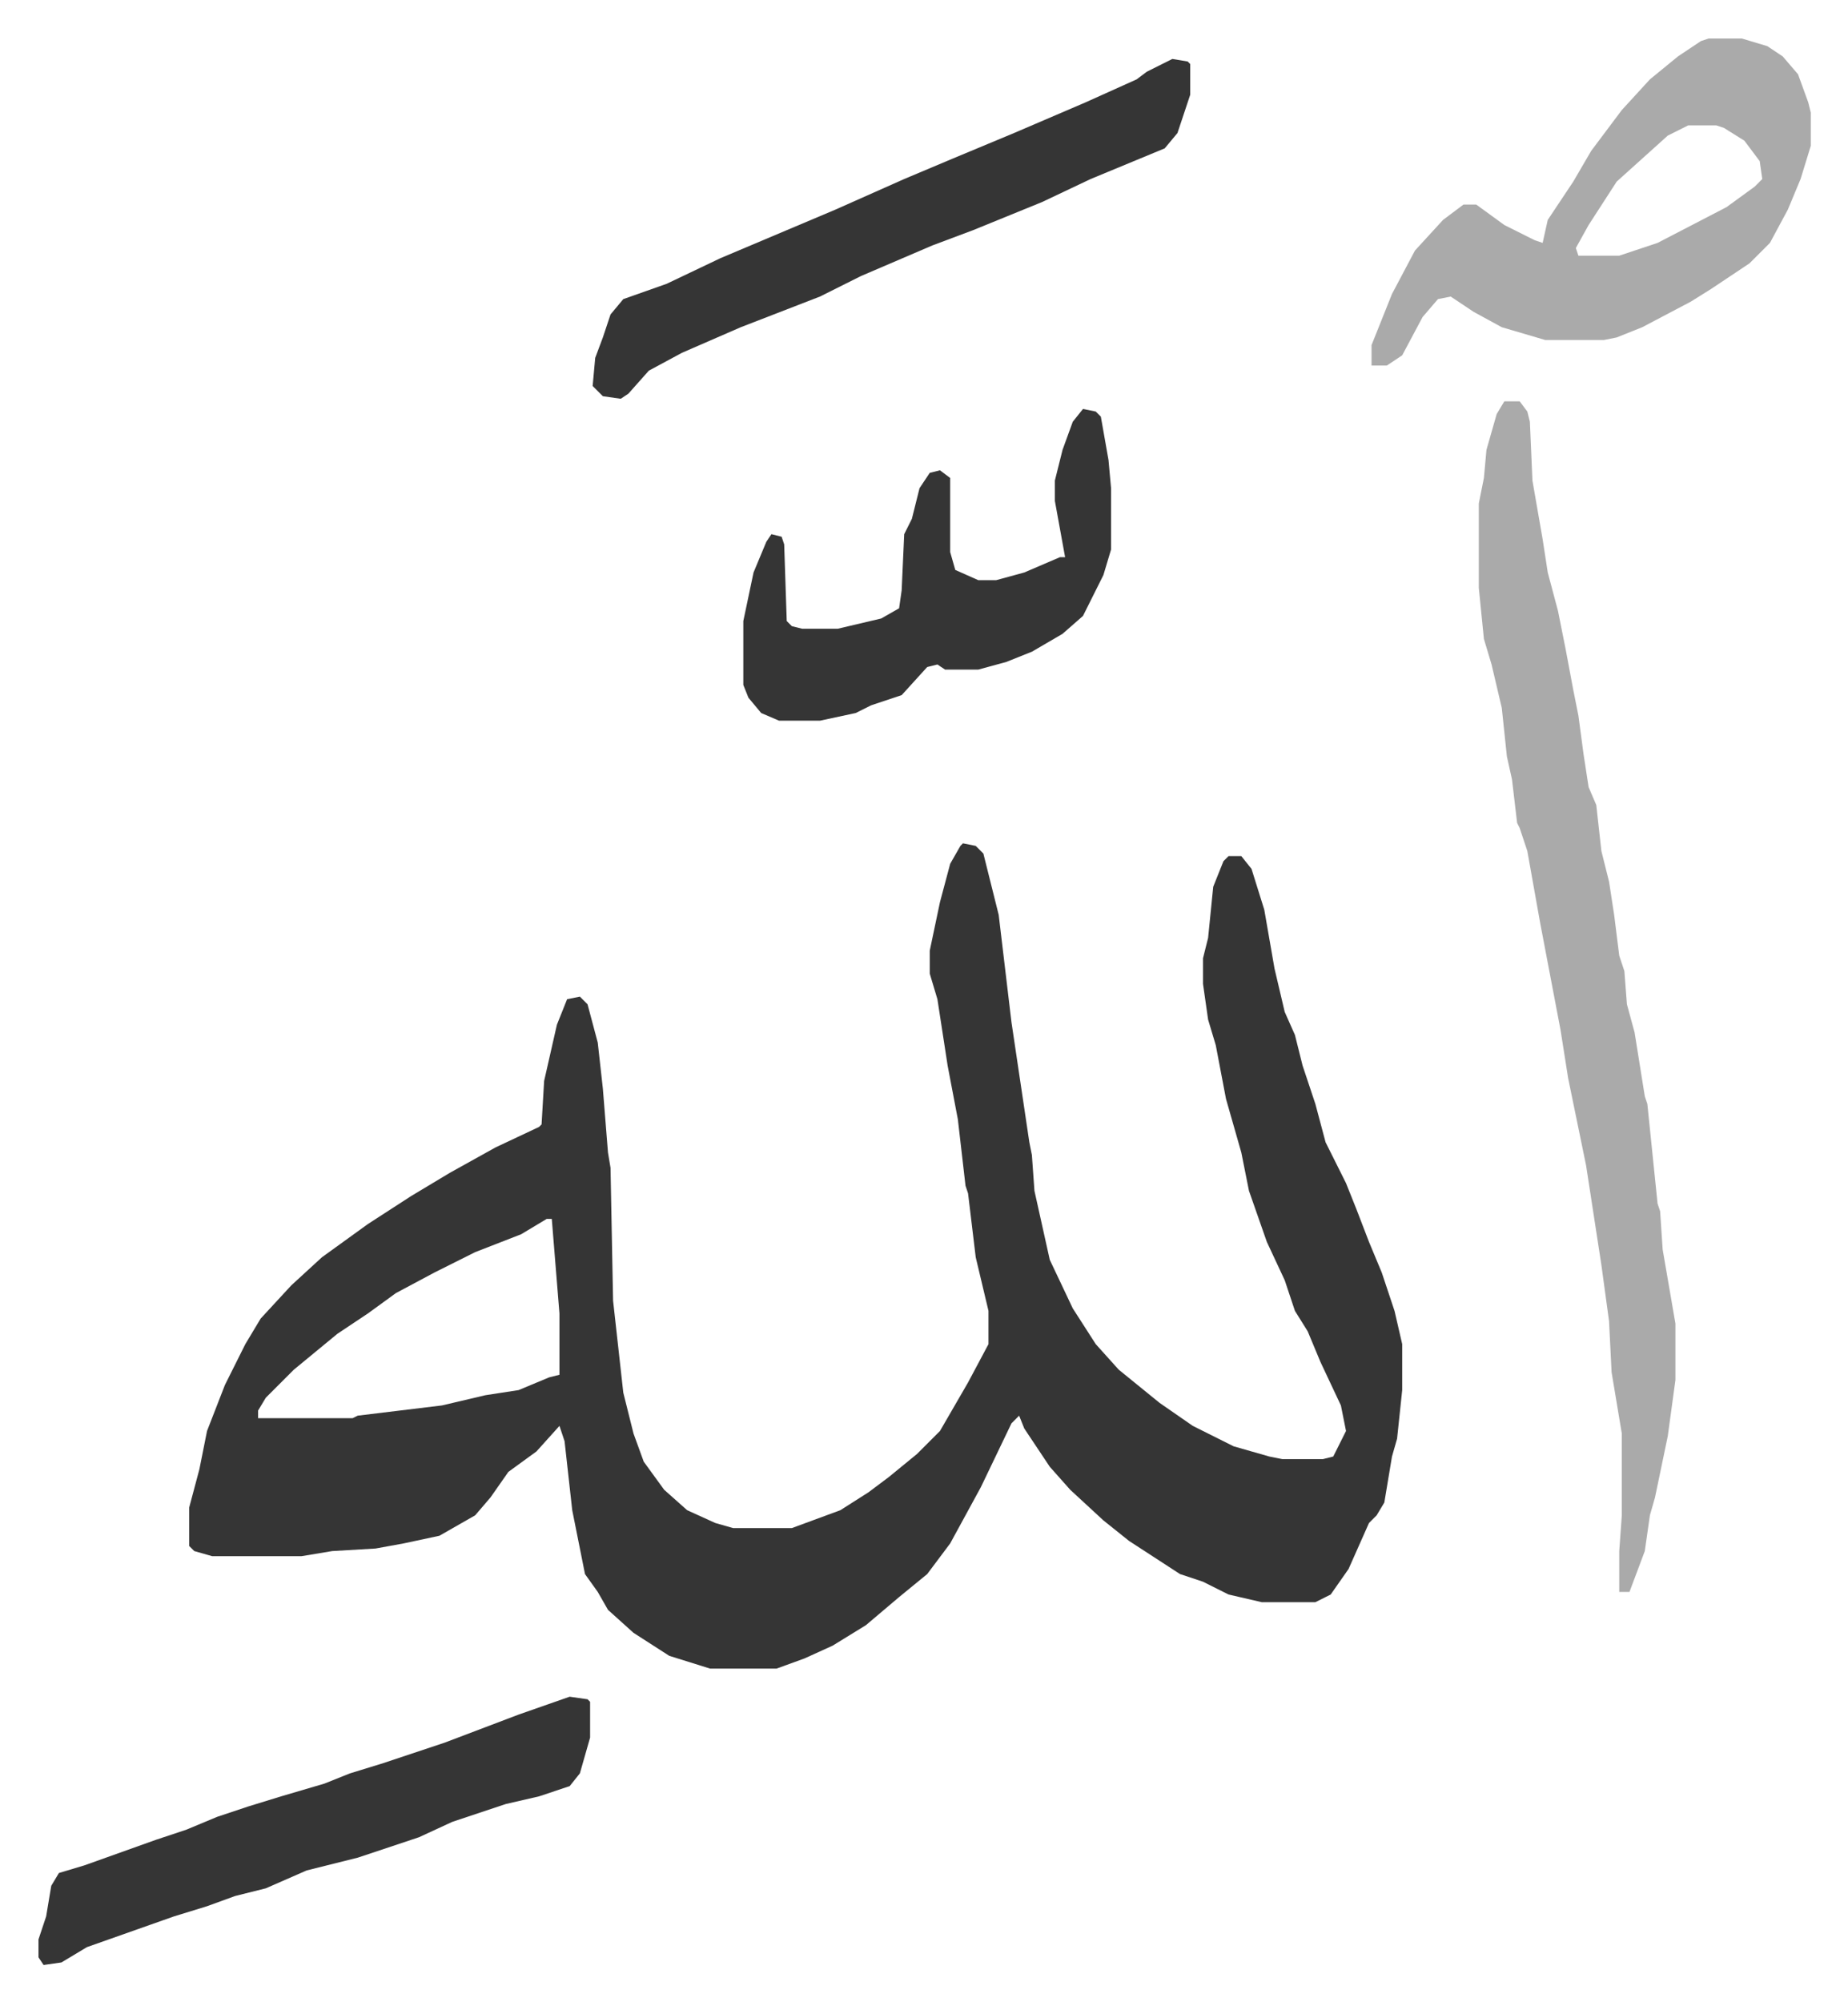
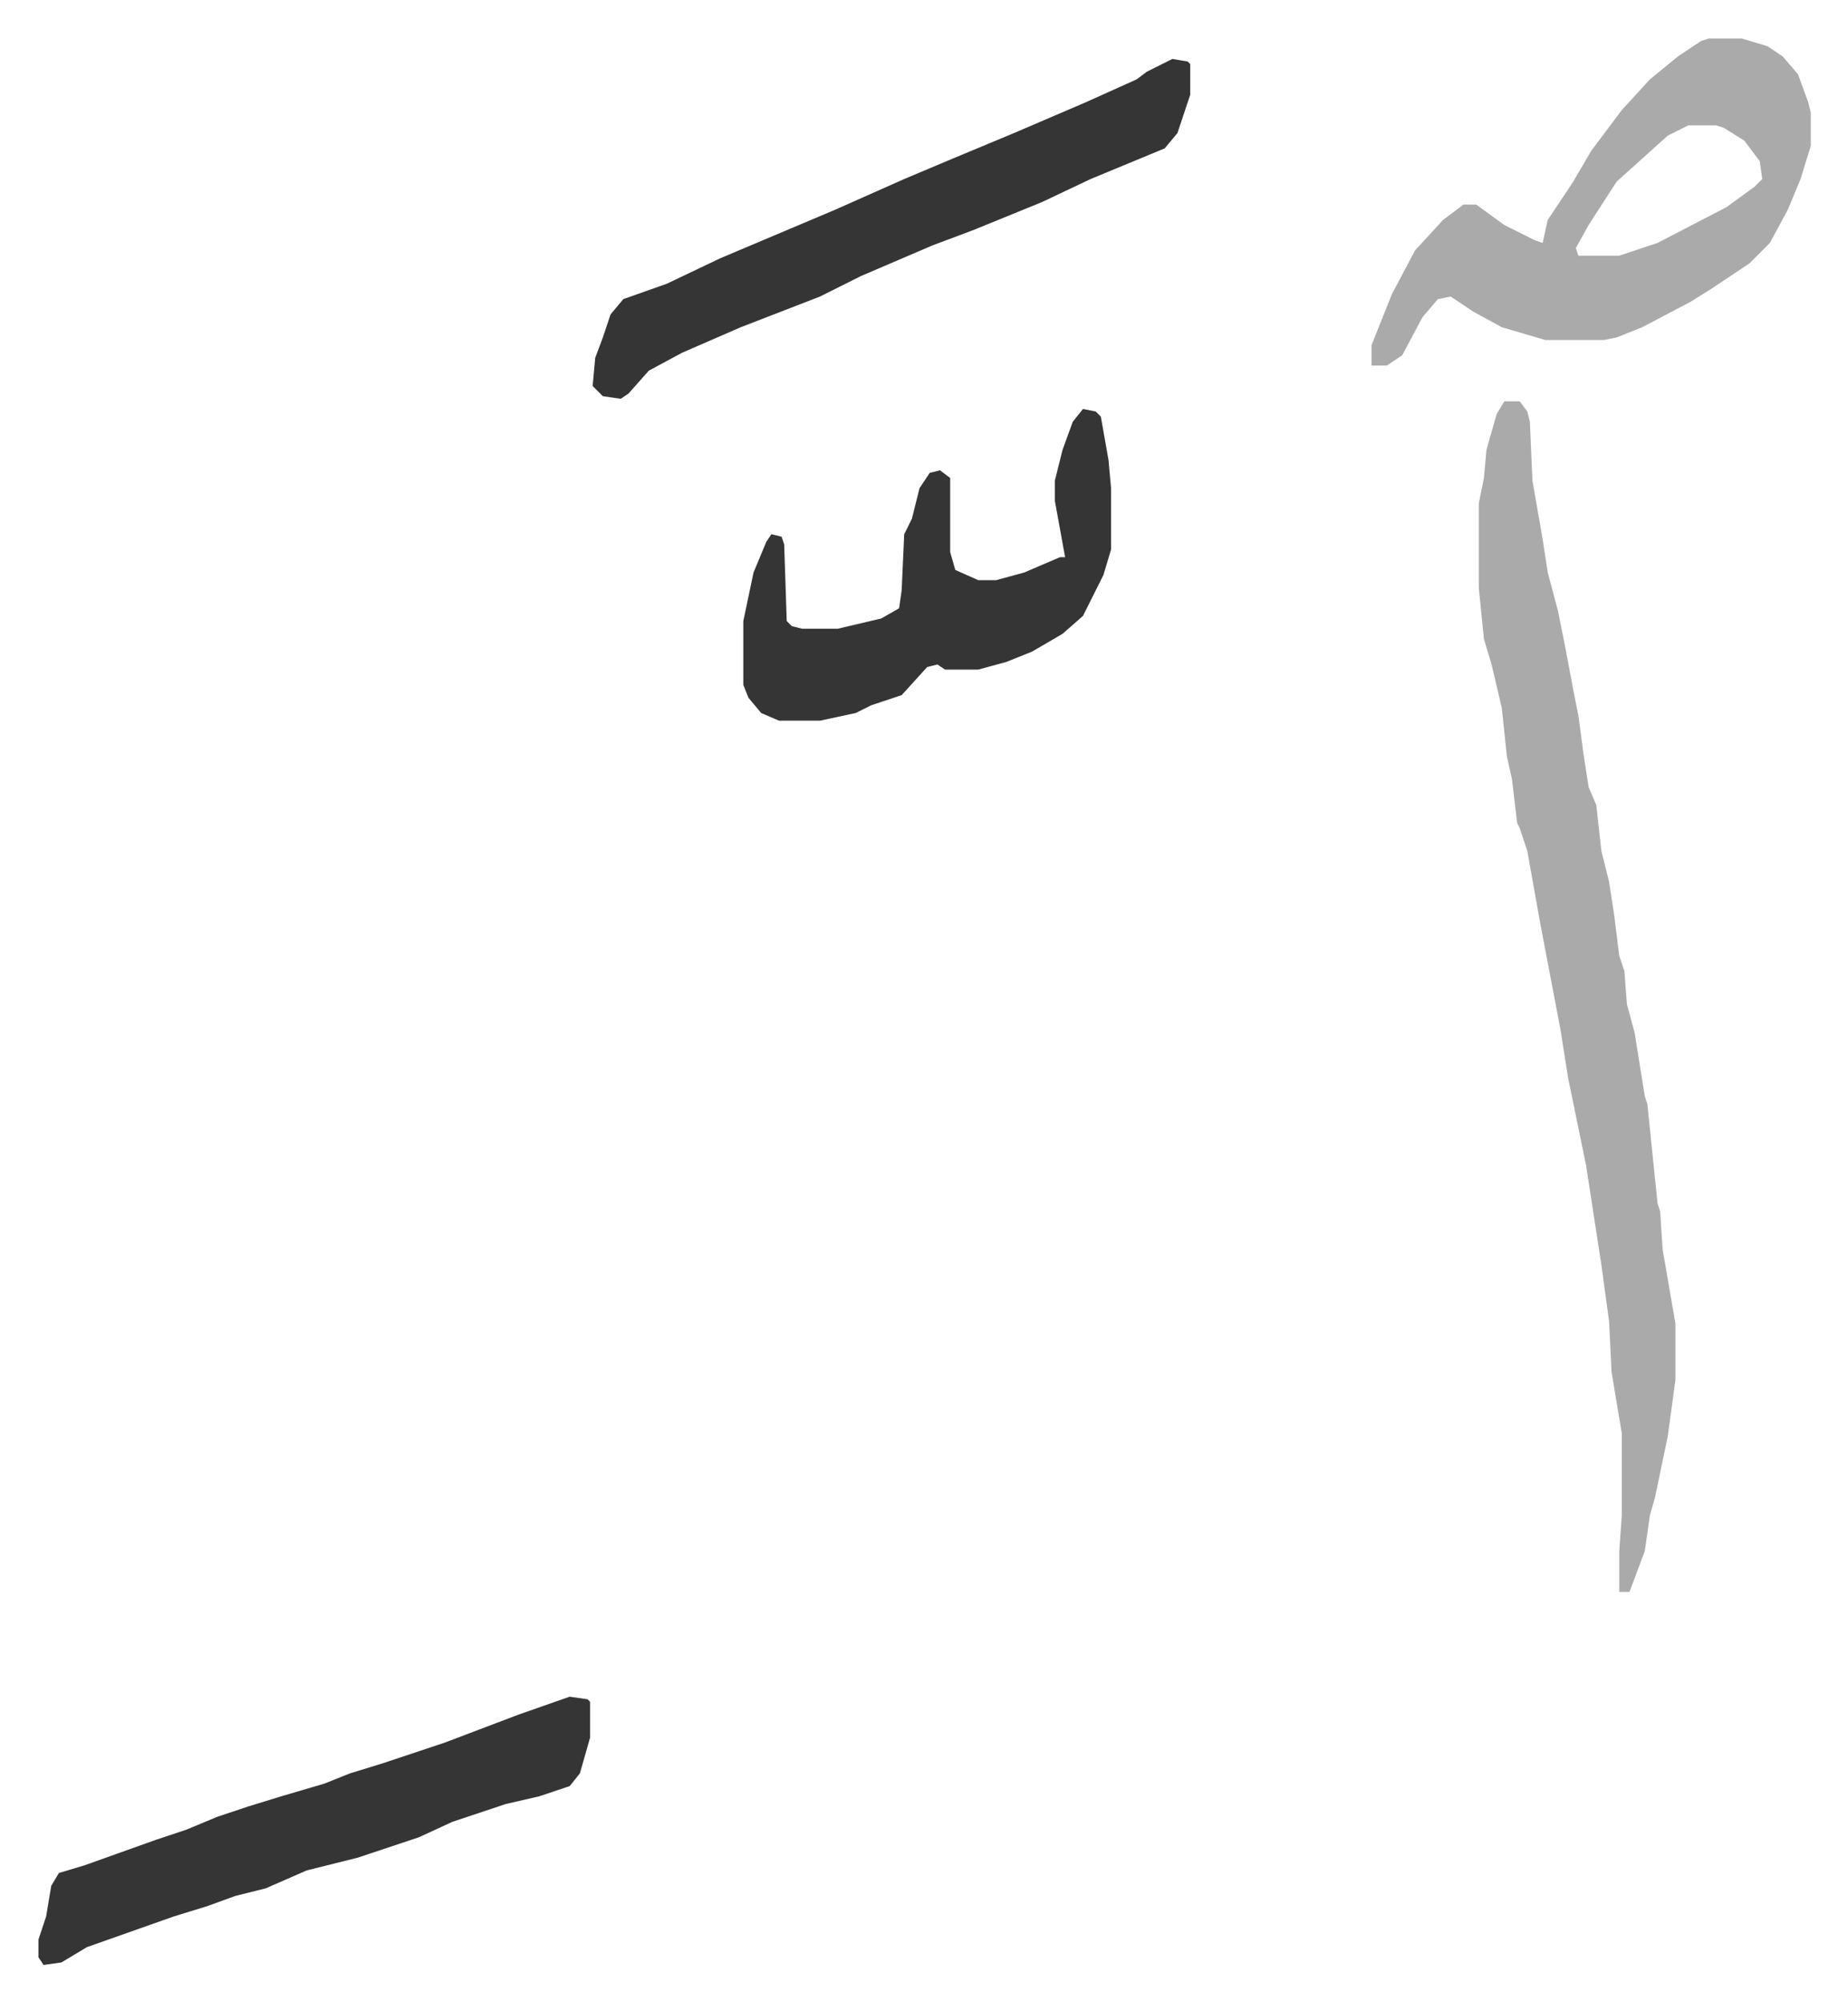
<svg xmlns="http://www.w3.org/2000/svg" role="img" viewBox="-15.07 335.93 723.64 783.64">
-   <path fill="#353535" id="rule_normal" d="M362 666l5 1 3 3 6 24 5 42 7 47 1 5 1 14 6 27 9 19 9 14 9 10 16 13 13 9 16 8 14 4 5 1h16l4-1 2-4 3-6-2-10-8-17-5-12-5-8-4-12-7-15-7-20-3-15-6-21-4-21-3-10-2-14v-10l2-8 2-20 4-10 2-2h5l4 5 5 16 4 23 4 17 4 9 3 12 5 15 4 15 8 16 4 10 5 13 5 12 5 15 3 13v18l-2 19-2 7-3 18-3 5-3 3-8 18-7 10-6 3h-21l-13-3-10-5-9-3-20-13-10-8-13-12-8-9-10-15-2-5-3 3-12 25-12 22-9 12-11 9-13 11-13 8-11 5-11 4h-26l-16-5-14-9-10-9-4-7-5-7-5-25-3-27-2-6-9 10-11 8-7 10-6 7-14 8-14 3-11 2-17 1-12 2H68l-7-2-2-2v-15l4-15 3-15 7-18 8-16 6-10 12-13 12-11 18-13 17-11 15-9 18-10 17-8 1-1 1-17 5-22 4-10 5-1 3 3 4 15 2 18 2 25 1 6 1 52 4 36 4 16 4 11 8 11 9 8 11 5 7 2h23l19-7 11-7 8-6 11-9 9-9 11-19 8-15v-13l-5-21-3-25-1-3-3-26-4-21-4-26-3-10v-9l4-19 4-15 4-7zM199 813l-10 6-18 7-16 8-15 8-11 8-12 8-17 14-11 11-3 5v3h37l2-1 33-4 17-4 13-2 12-5 4-1v-24l-3-37z" />
  <path fill="#aaa" id="rule_hamzat_wasl" d="M574 493h6l3 4 1 4 1 23 4 23 2 13 4 15 3 15 3 16 2 10 2 15 2 13 3 7 2 18 3 12 2 13 2 16 2 6 1 13 3 11 4 25 1 3 4 39 1 3 1 15 5 29v22l-3 22-5 24-2 7-2 14-6 16h-4v-16l1-14v-32l-4-24-1-20-3-22-6-39-7-34-3-19-8-42-5-28-3-9-1-2-2-17-2-9-2-19-4-17-3-10-2-20v-33l2-10 1-11 4-14zm80-142h13l10 3 6 4 6 7 4 11 1 4v13l-4 13-5 12-7 13-8 8-15 10-8 5-19 10-10 4-5 1h-23l-17-5-11-6-9-6-5 1-6 7-8 15-6 4h-6v-8l8-20 9-17 11-12 8-6h5l11 8 12 6 3 1 2-9 10-15 7-12 12-16 11-12 11-9 9-6zm-8 34l-8 4-10 9-10 9-11 17-5 9 1 3h16l15-5 27-14 11-8 3-3-1-7-6-8-8-5-3-1z" />
  <path fill="#353535" id="rule_normal" d="M444 359l6 1 1 1v12l-5 15-5 6-29 12-19 9-27 11-16 6-28 12-16 8-31 12-23 10-13 7-8 9-3 2-7-1-4-4 1-11 3-8 3-9 5-6 17-6 21-10 45-19 27-12 19-8 24-10 28-12 20-9 4-3zm-236 641l7 1 1 1v14l-4 14-4 5-12 4-13 3-21 7-13 6-24 8-20 5-16 7-12 3-11 4-13 4-17 6-17 6-10 6-7 1-2-3v-7l3-9 2-12 3-5 10-3 28-10 12-4 12-5 12-4 13-4 17-5 10-4 13-4 24-8 29-11zm201-504l5 1 2 2 3 17 1 11v24l-3 10-8 16-8 7-12 7-10 4-11 3h-13l-3-2-4 1-10 11-12 4-6 3-14 3h-16l-7-3-5-6-2-5v-25l4-19 5-12 2-3 4 1 1 3 1 30 2 2 4 1h14l17-4 7-4 1-7 1-22 3-6 3-12 4-6 4-1 4 3v29l2 7 9 4h7l11-3 14-6h2l-4-22v-8l3-12 4-11z" />
</svg>